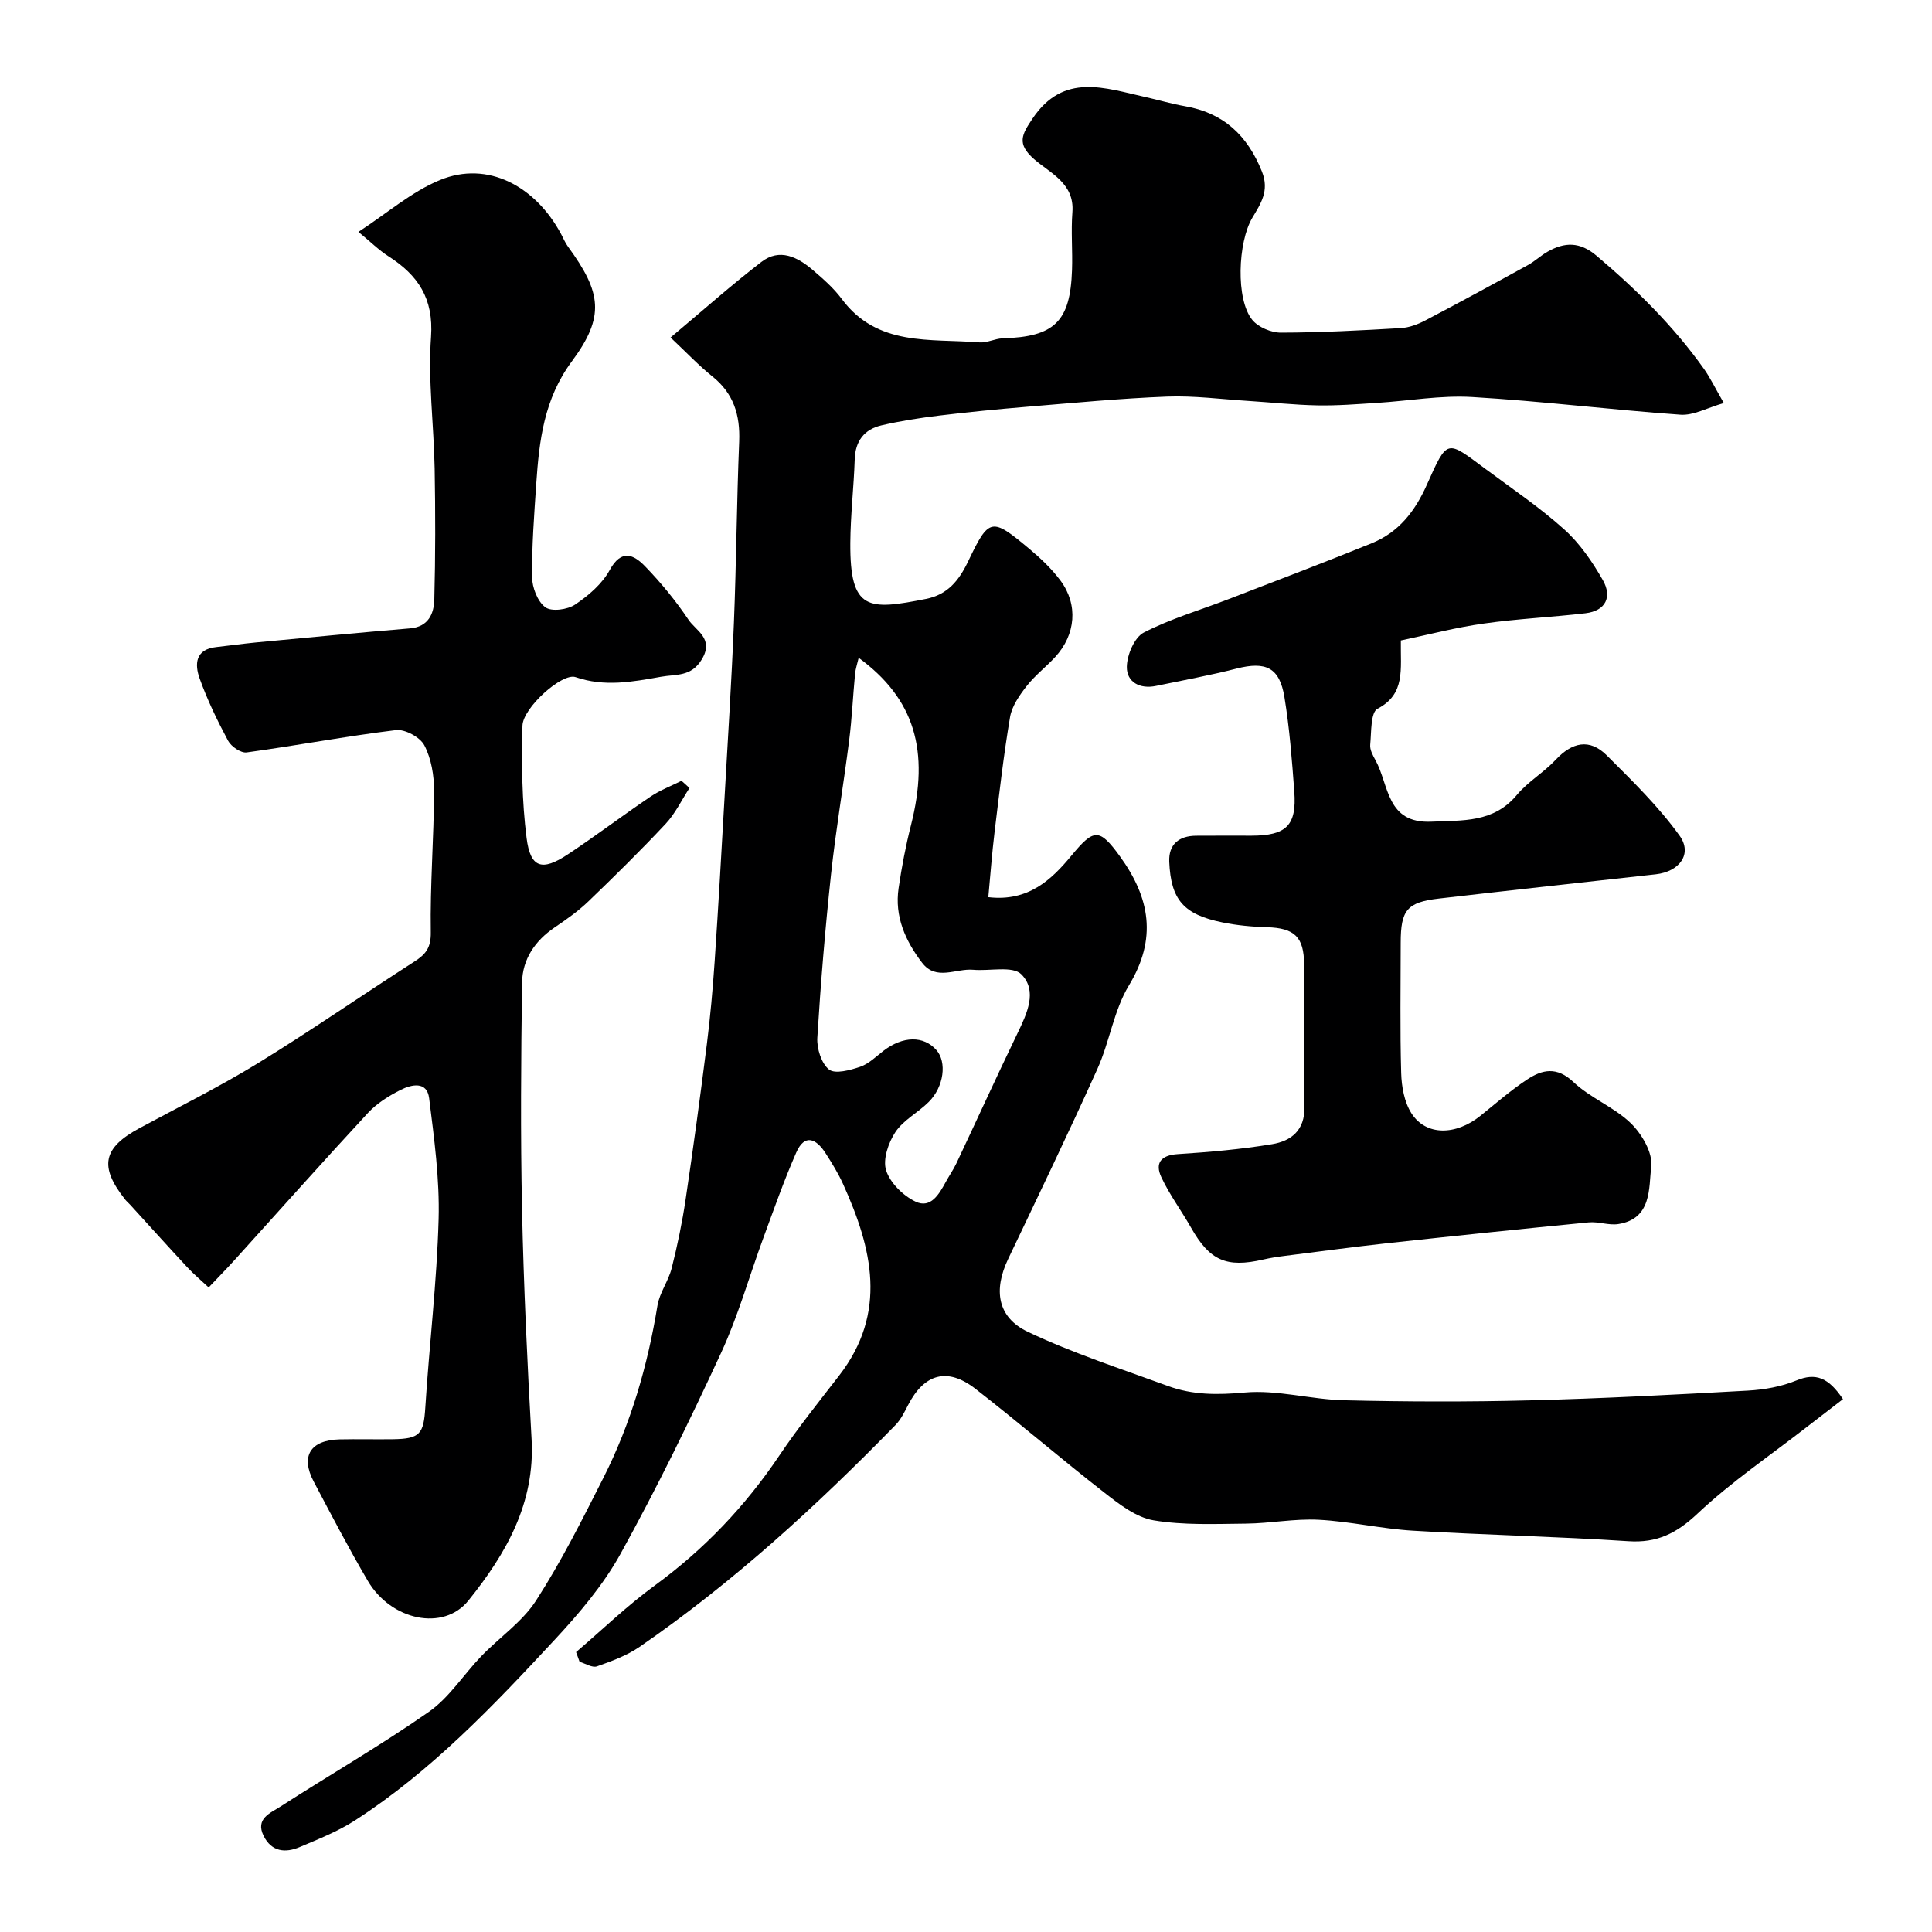
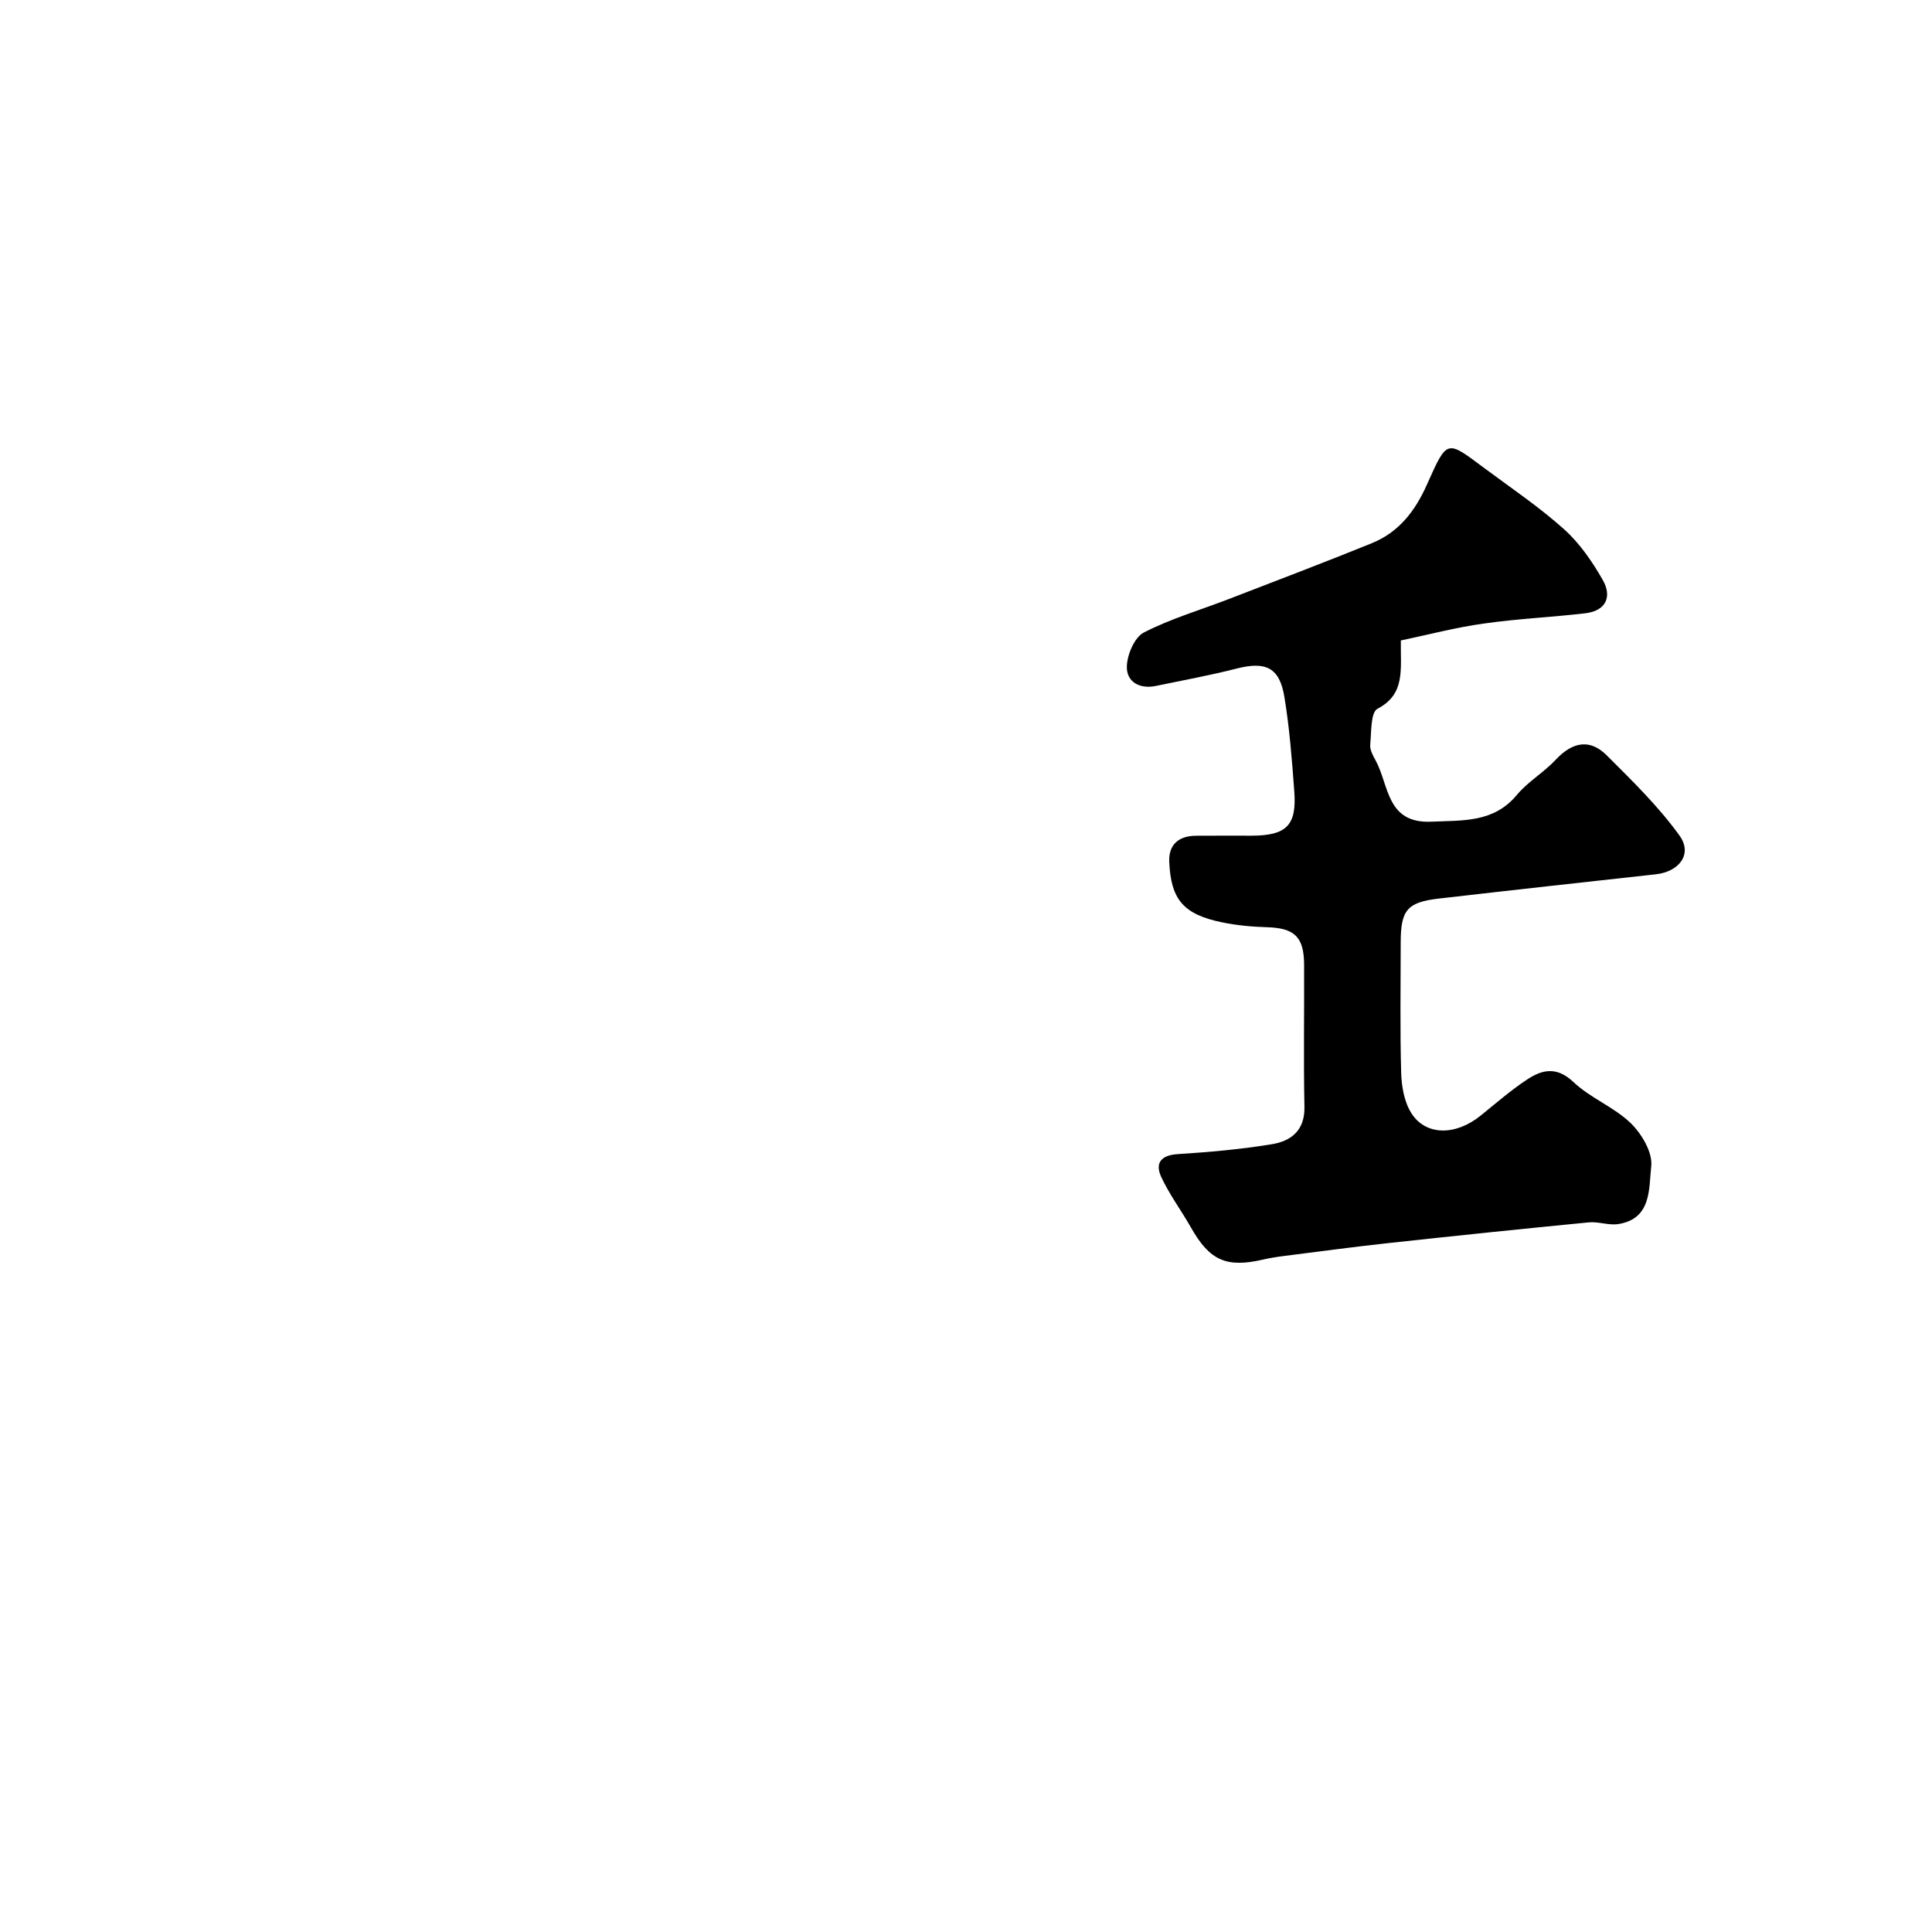
<svg xmlns="http://www.w3.org/2000/svg" enable-background="new 0 0 400 400" viewBox="0 0 400 400">
  <g fill="#000001">
-     <path d="m119.27 342.05c5.42-4.63 10.57-9.62 16.31-13.81 10.24-7.48 18.74-16.43 25.8-26.93 3.83-5.69 8.14-11.06 12.34-16.49 10.1-13.05 6.87-26.36.82-39.7-1-2.22-2.3-4.31-3.62-6.37-1.91-2.98-4.31-4.13-6.07-.12-2.53 5.76-4.62 11.73-6.8 17.65-2.92 7.93-5.21 16.14-8.74 23.78-6.51 14.08-13.33 28.06-20.83 41.63-3.6 6.51-8.61 12.39-13.72 17.89-12.66 13.63-25.5 27.15-41.28 37.33-3.52 2.27-7.52 3.85-11.41 5.5-2.98 1.27-5.84 1.01-7.49-2.31-1.77-3.56 1.41-4.73 3.42-6.03 10.24-6.6 20.82-12.69 30.8-19.66 4.23-2.96 7.18-7.71 10.85-11.52 3.75-3.89 8.48-7.09 11.34-11.52 5.21-8.07 9.55-16.73 13.9-25.33 5.71-11.26 9.19-23.26 11.23-35.73.43-2.66 2.27-5.07 2.94-7.73 1.19-4.7 2.18-9.46 2.89-14.25 1.59-10.68 3.04-21.38 4.39-32.09.72-5.7 1.23-11.44 1.62-17.17.76-11.19 1.39-22.4 2.03-33.6.69-12.19 1.47-24.38 1.96-36.57.5-12.49.58-24.99 1.09-37.47.22-5.49-1.14-9.97-5.56-13.5-2.82-2.26-5.32-4.92-8.65-8.05 6.71-5.63 12.59-10.86 18.81-15.65 3.78-2.91 7.5-1.02 10.65 1.68 2.15 1.84 4.33 3.75 6 6 7.37 9.92 18.34 8.15 28.5 8.98 1.56.13 3.19-.79 4.8-.84 10.72-.31 14-3.45 14.36-14.14.14-3.99-.23-8.02.08-11.99.46-5.99-4.61-8.06-7.93-10.97-3.66-3.2-2.53-5.11-.34-8.38 6.46-9.65 15.04-6.32 23.48-4.46 2.7.6 5.35 1.4 8.07 1.87 8.01 1.39 12.95 6.03 15.96 13.54 1.61 4.02-.3 6.71-1.99 9.57-3 5.06-3.47 16.92 0 21.15 1.25 1.52 3.92 2.64 5.94 2.63 8.27-.02 16.54-.46 24.8-.94 1.72-.1 3.52-.77 5.08-1.59 7.13-3.74 14.2-7.59 21.25-11.47 1.43-.78 2.64-1.96 4.06-2.76 3.52-2.01 6.67-2.09 10.1.81 8.28 7 15.93 14.55 22.23 23.39 1.31 1.83 2.29 3.9 4.16 7.14-3.45.98-6.28 2.6-8.97 2.41-14.39-1.02-28.73-2.81-43.13-3.66-6.51-.39-13.1.8-19.66 1.21-4.12.26-8.25.6-12.37.52-4.77-.09-9.53-.62-14.3-.92-5.6-.35-11.22-1.11-16.8-.9-9.7.37-19.39 1.31-29.07 2.11-6.05.5-12.1 1.09-18.12 1.82-4.03.49-8.06 1.11-12 2.03-3.53.83-5.4 3.22-5.52 7.05-.19 5.76-.87 11.52-.91 17.28-.1 14.13 3.73 13.96 15.66 11.6 4.47-.88 6.83-3.8 8.72-7.75 4.35-9.12 4.85-9.17 12.69-2.61 2.35 1.97 4.65 4.14 6.46 6.59 3.68 4.97 3.14 11.16-1.09 15.77-1.91 2.08-4.22 3.84-5.94 6.05-1.48 1.9-3.04 4.13-3.43 6.41-1.34 7.9-2.24 15.88-3.21 23.84-.53 4.37-.85 8.77-1.29 13.45 8.28.98 13.11-3.64 17.22-8.62 4.63-5.59 5.75-5.74 10.04.18 6.22 8.6 7.72 17.01 1.85 26.71-3.13 5.17-3.99 11.65-6.51 17.25-5.95 13.22-12.25 26.29-18.49 39.38-3.07 6.43-2.27 12.08 4.09 15.1 9.34 4.43 19.26 7.64 29 11.21 5.12 1.88 10.29 1.86 15.85 1.35 6.75-.62 13.69 1.44 20.57 1.6 12.82.31 25.67.35 38.49.02 15.07-.38 30.13-1.18 45.18-2.02 3.38-.19 6.91-.82 10.02-2.1 4.02-1.66 6.65-.59 9.64 3.87-2.4 1.84-4.92 3.77-7.43 5.72-7.62 5.93-15.68 11.38-22.68 17.97-4.35 4.09-8.37 6.12-14.34 5.72-14.85-.98-29.74-1.29-44.59-2.18-6.53-.39-12.99-1.92-19.52-2.26-4.98-.26-10.02.75-15.04.8-6.38.06-12.88.36-19.12-.68-3.59-.6-7.05-3.28-10.09-5.65-9.06-7.05-17.76-14.55-26.82-21.59-5.8-4.5-10.58-3.13-13.94 3.39-.74 1.44-1.49 2.98-2.6 4.12-16.38 16.78-33.62 32.59-52.98 45.92-2.63 1.81-5.78 2.97-8.83 4.04-.97.34-2.38-.59-3.59-.94-.25-.66-.49-1.34-.73-2.01zm58.51-205.86c-.29 1.24-.65 2.28-.75 3.35-.44 4.58-.64 9.19-1.22 13.75-1.17 9.24-2.75 18.44-3.75 27.7-1.21 11.26-2.15 22.56-2.84 33.86-.13 2.22.83 5.32 2.42 6.58 1.25.99 4.37.14 6.44-.56 1.78-.61 3.28-2.11 4.83-3.31 4.02-3.08 8.3-3.17 10.96-.16 2.19 2.48 1.58 7.57-1.56 10.72-2.2 2.21-5.25 3.75-6.92 6.25-1.46 2.2-2.65 5.68-1.93 7.94.83 2.6 3.53 5.25 6.09 6.47 3.16 1.51 4.89-1.56 6.28-4.1.7-1.29 1.55-2.5 2.18-3.82 4.23-8.97 8.33-17.99 12.64-26.91 1.98-4.1 4.2-8.79.82-12.22-1.8-1.82-6.57-.64-9.99-.95-3.55-.32-7.65 2.36-10.56-1.44-3.46-4.52-5.75-9.6-4.87-15.48.64-4.35 1.46-8.69 2.54-12.94 3.95-15.5.76-26.25-10.81-34.73z" />
-     <path d="m142.75 163.15c-1.62 2.48-2.93 5.26-4.92 7.4-5.17 5.52-10.57 10.84-16.02 16.08-2.11 2.02-4.54 3.74-6.97 5.38-4.09 2.77-6.68 6.61-6.75 11.42-.22 15.66-.34 31.33-.01 46.99.34 15.87 1.09 31.74 1.98 47.59.74 13.23-5.31 23.71-13.1 33.39-5.14 6.38-15.98 4.13-20.82-4.12-3.94-6.72-7.55-13.64-11.19-20.54-2.78-5.26-.69-8.59 5.37-8.73 3.66-.08 7.33.02 11-.03 5.68-.08 6.39-1.09 6.74-6.63.82-12.98 2.39-25.93 2.75-38.91.23-8.33-.92-16.74-1.96-25.06-.45-3.62-3.68-2.84-5.88-1.74-2.45 1.23-4.93 2.78-6.78 4.77-9.31 10.05-18.42 20.29-27.61 30.45-1.56 1.73-3.2 3.38-5.38 5.69-1.59-1.49-3.09-2.74-4.41-4.16-3.99-4.29-7.9-8.64-11.85-12.97-.34-.37-.73-.69-1.04-1.08-5.41-6.84-4.61-10.68 3-14.78 8.2-4.42 16.56-8.57 24.49-13.43 10.96-6.73 21.55-14.08 32.38-21.03 2.36-1.51 3.47-2.85 3.42-6.08-.16-9.75.64-19.51.68-29.27.01-3.17-.57-6.66-2-9.42-.87-1.69-4.01-3.4-5.9-3.17-10.34 1.26-20.59 3.21-30.91 4.62-1.18.16-3.2-1.22-3.84-2.42-2.23-4.16-4.3-8.45-5.89-12.89-1.04-2.91-.94-6.03 3.43-6.5 2.76-.3 5.5-.7 8.26-.96 10.61-1 21.23-2.02 31.85-2.91 3.86-.32 4.97-3.06 5.05-6 .24-9.02.23-18.06.07-27.08-.17-9.1-1.39-18.25-.75-27.28.56-7.96-2.69-12.77-8.83-16.69-2.02-1.3-3.76-3.04-6.2-5.04 5.99-3.9 11.01-8.32 16.86-10.73 9.93-4.1 19.82 1.29 25.12 11.22.46.87.84 1.79 1.42 2.58 6.95 9.51 7.66 14.46.79 23.73-5.78 7.8-6.77 16.42-7.38 25.4-.43 6.41-.92 12.84-.86 19.26.02 2.17 1.13 5.07 2.75 6.26 1.29.95 4.58.5 6.16-.56 2.77-1.86 5.59-4.28 7.16-7.14 2.42-4.42 4.96-3.22 7.31-.8 3.3 3.41 6.35 7.12 8.99 11.06 1.55 2.32 5.37 3.91 2.77 8.23-2.2 3.65-5.28 3.03-8.46 3.6-5.93 1.05-11.64 2.14-17.68.07-2.77-.95-10.89 6.33-10.99 10.06-.2 7.74-.12 15.57.85 23.24.79 6.22 3.19 6.94 8.51 3.42 5.82-3.85 11.38-8.08 17.17-11.99 1.97-1.33 4.26-2.19 6.4-3.26.56.48 1.1.98 1.65 1.49z" />
+     <path d="m142.75 163.15z" />
    <path d="m290.03 132.6c-.09 6.07.99 11.08-4.83 14.14-1.44.75-1.26 4.86-1.51 7.46-.1 1.02.55 2.21 1.09 3.19 2.84 5.14 2.2 13.16 11.6 12.73 6.5-.3 12.84.25 17.66-5.53 2.29-2.75 5.58-4.65 8.04-7.28 3.39-3.63 7.01-4.49 10.58-.92 5.3 5.29 10.74 10.59 15.08 16.63 2.73 3.8-.07 7.45-4.9 7.99-14.98 1.65-29.97 3.3-44.95 5.03-6.57.76-7.89 2.39-7.89 9.14 0 9-.16 18 .1 26.99.08 2.82.65 6.01 2.12 8.32 3 4.7 9.17 4.64 14.3.51 3.19-2.57 6.29-5.29 9.7-7.53 3.1-2.04 6.11-2.7 9.54.55 3.5 3.32 8.4 5.17 11.86 8.51 2.28 2.21 4.57 6.09 4.25 8.93-.52 4.51.16 10.87-6.82 11.97-1.98.31-4.12-.55-6.13-.35-13.87 1.35-27.73 2.79-41.58 4.3-7.16.78-14.3 1.75-21.44 2.65-1.45.18-2.91.41-4.34.74-7.66 1.77-11.11.22-14.98-6.62-1.99-3.51-4.44-6.79-6.14-10.43-1.34-2.86-.15-4.54 3.37-4.77 6.54-.42 13.1-.99 19.56-2.06 3.93-.65 6.8-2.85 6.7-7.71-.2-9.82-.02-19.66-.07-29.49-.03-5.75-2.01-7.55-7.69-7.72-3.09-.09-6.23-.38-9.25-1-8-1.64-10.64-4.66-10.98-12.55-.15-3.6 2-5.36 5.54-5.39 3.83-.04 7.66 0 11.49-.01 7.22-.02 9.38-2.11 8.86-9.13-.48-6.53-.98-13.08-2.04-19.54-1-6.17-3.87-7.47-9.91-5.93-5.51 1.41-11.11 2.43-16.68 3.59-3.35.7-6.09-.78-6.04-3.97.04-2.45 1.56-6.07 3.51-7.08 5.59-2.88 11.74-4.67 17.64-6.95 9.86-3.81 19.75-7.56 29.55-11.54 5.57-2.26 8.95-6.58 11.42-12.12 4.3-9.62 4.04-9.27 12.13-3.26 5.51 4.09 11.23 7.95 16.31 12.52 3.22 2.89 5.81 6.68 7.98 10.48 1.96 3.43.68 6.37-3.6 6.88-7 .82-14.06 1.13-21.04 2.13-5.73.79-11.36 2.28-17.17 3.5z" />
  </g>
</svg>